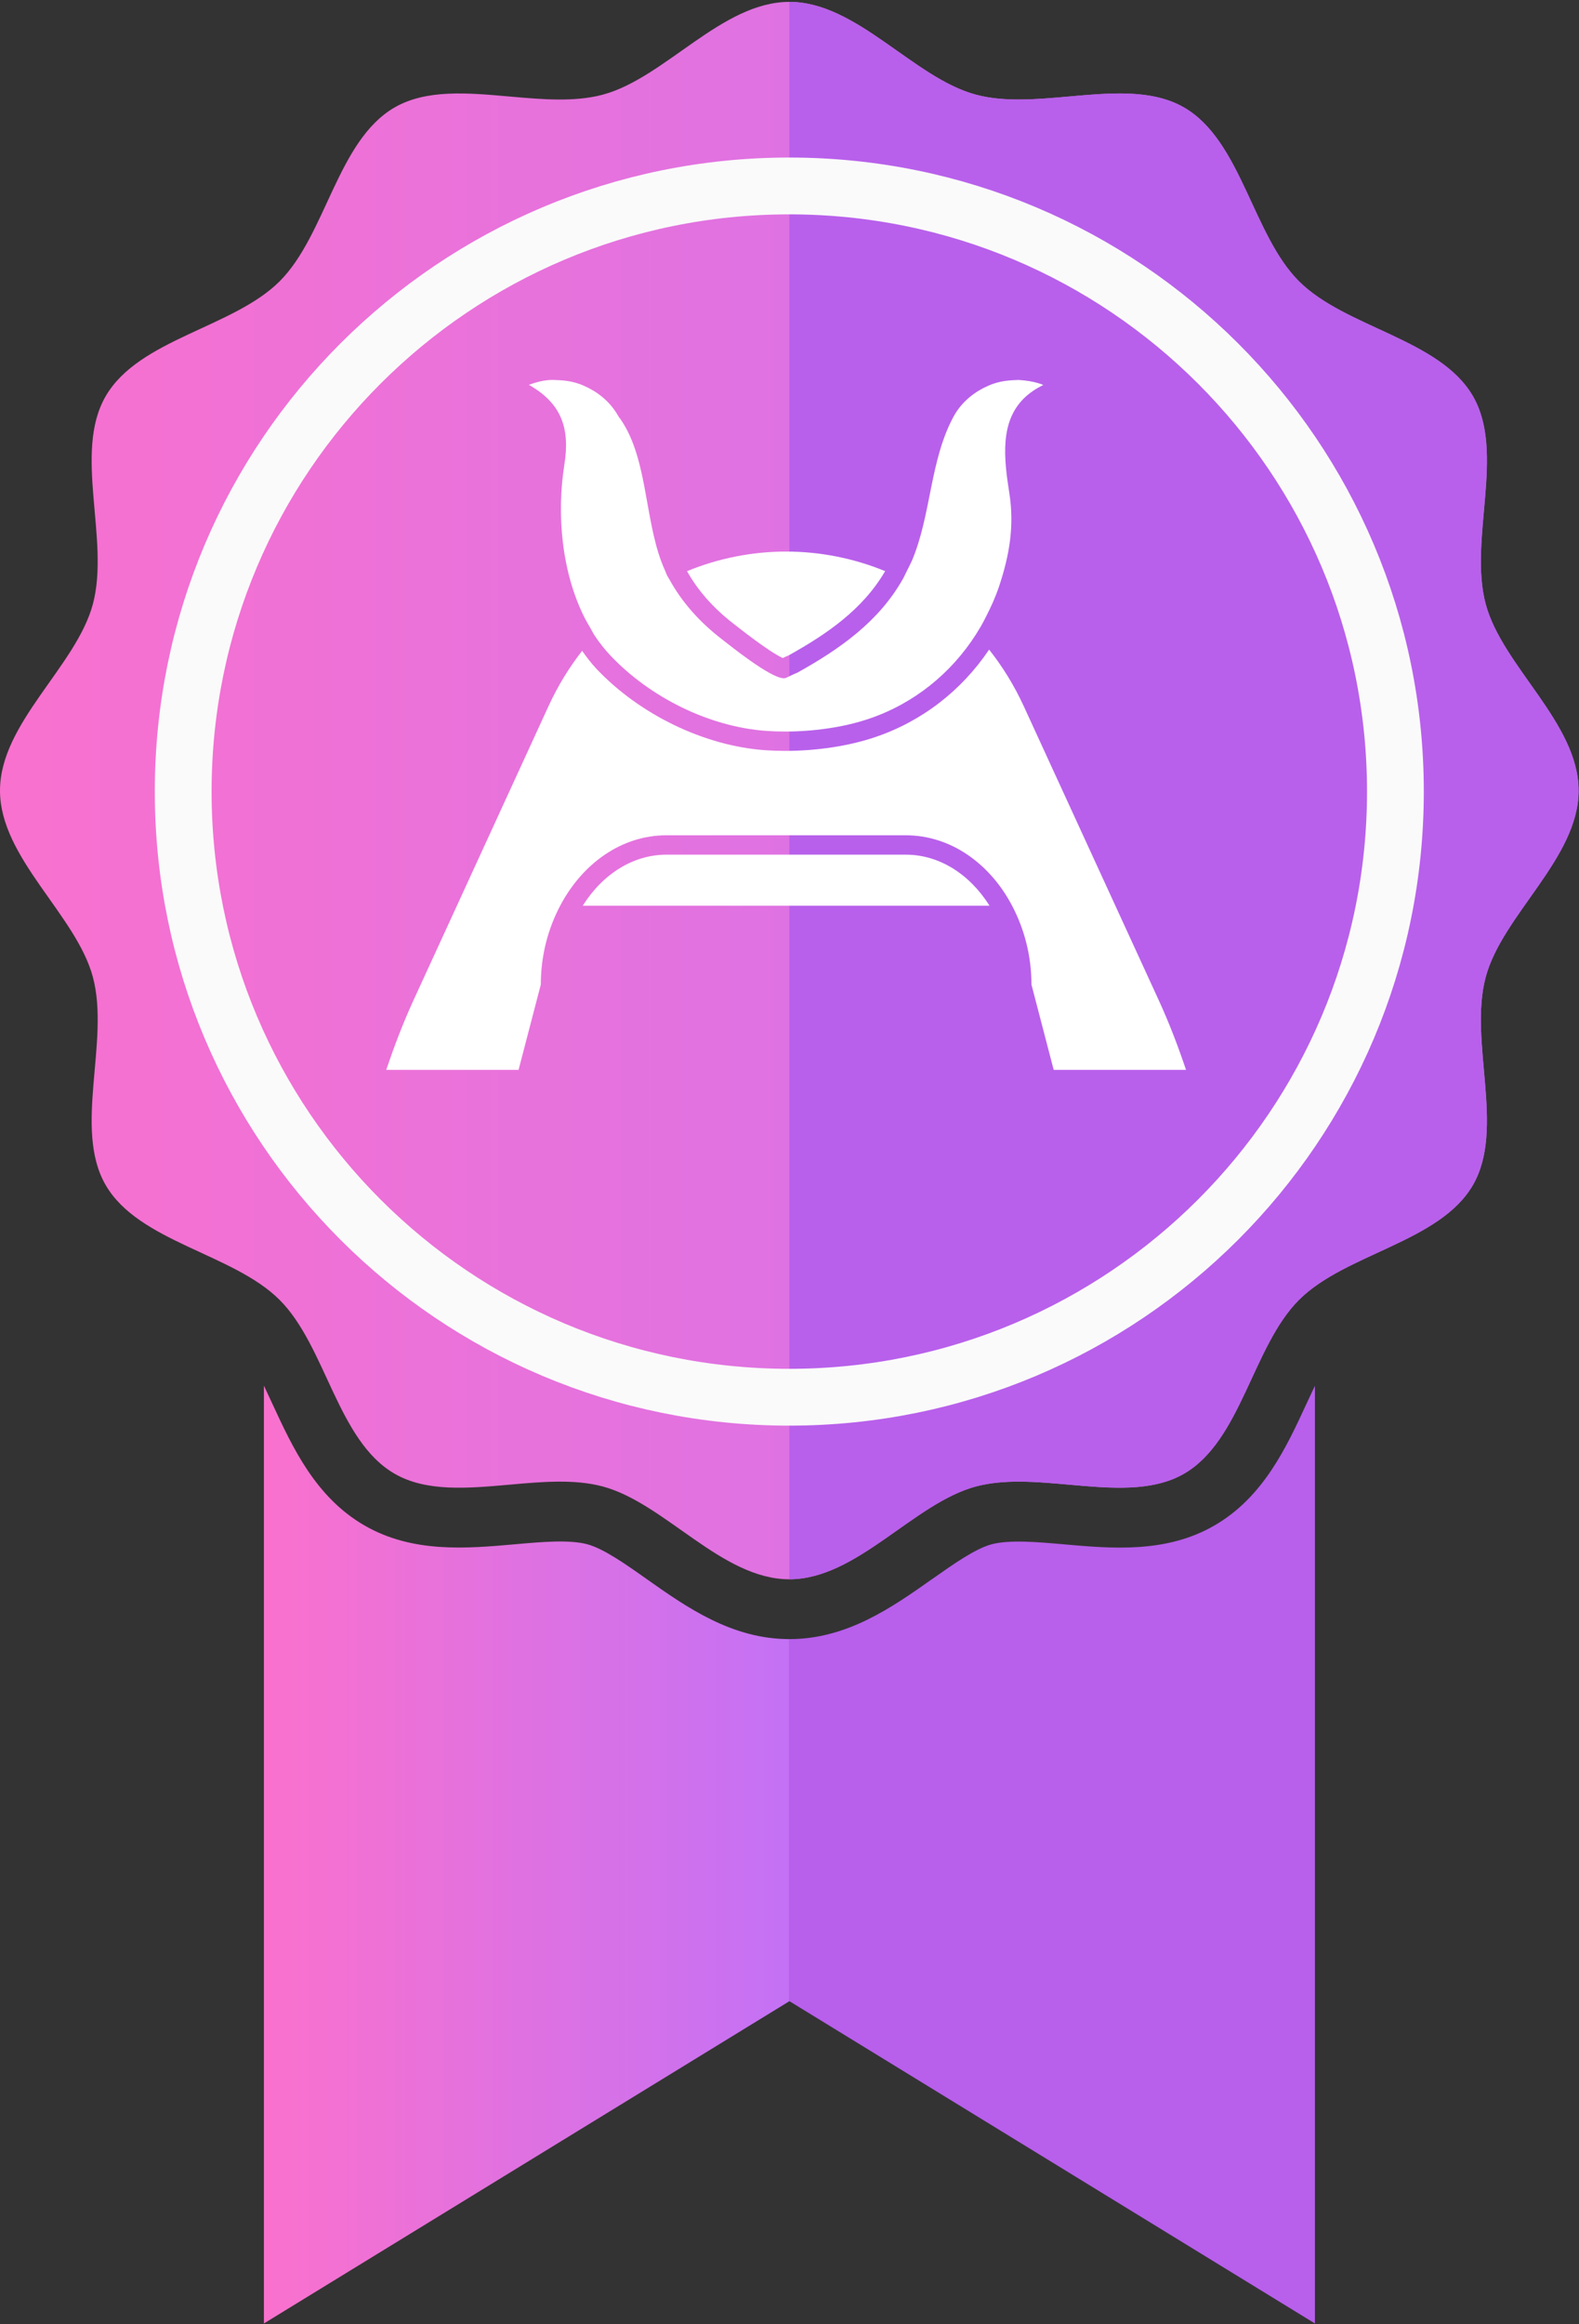
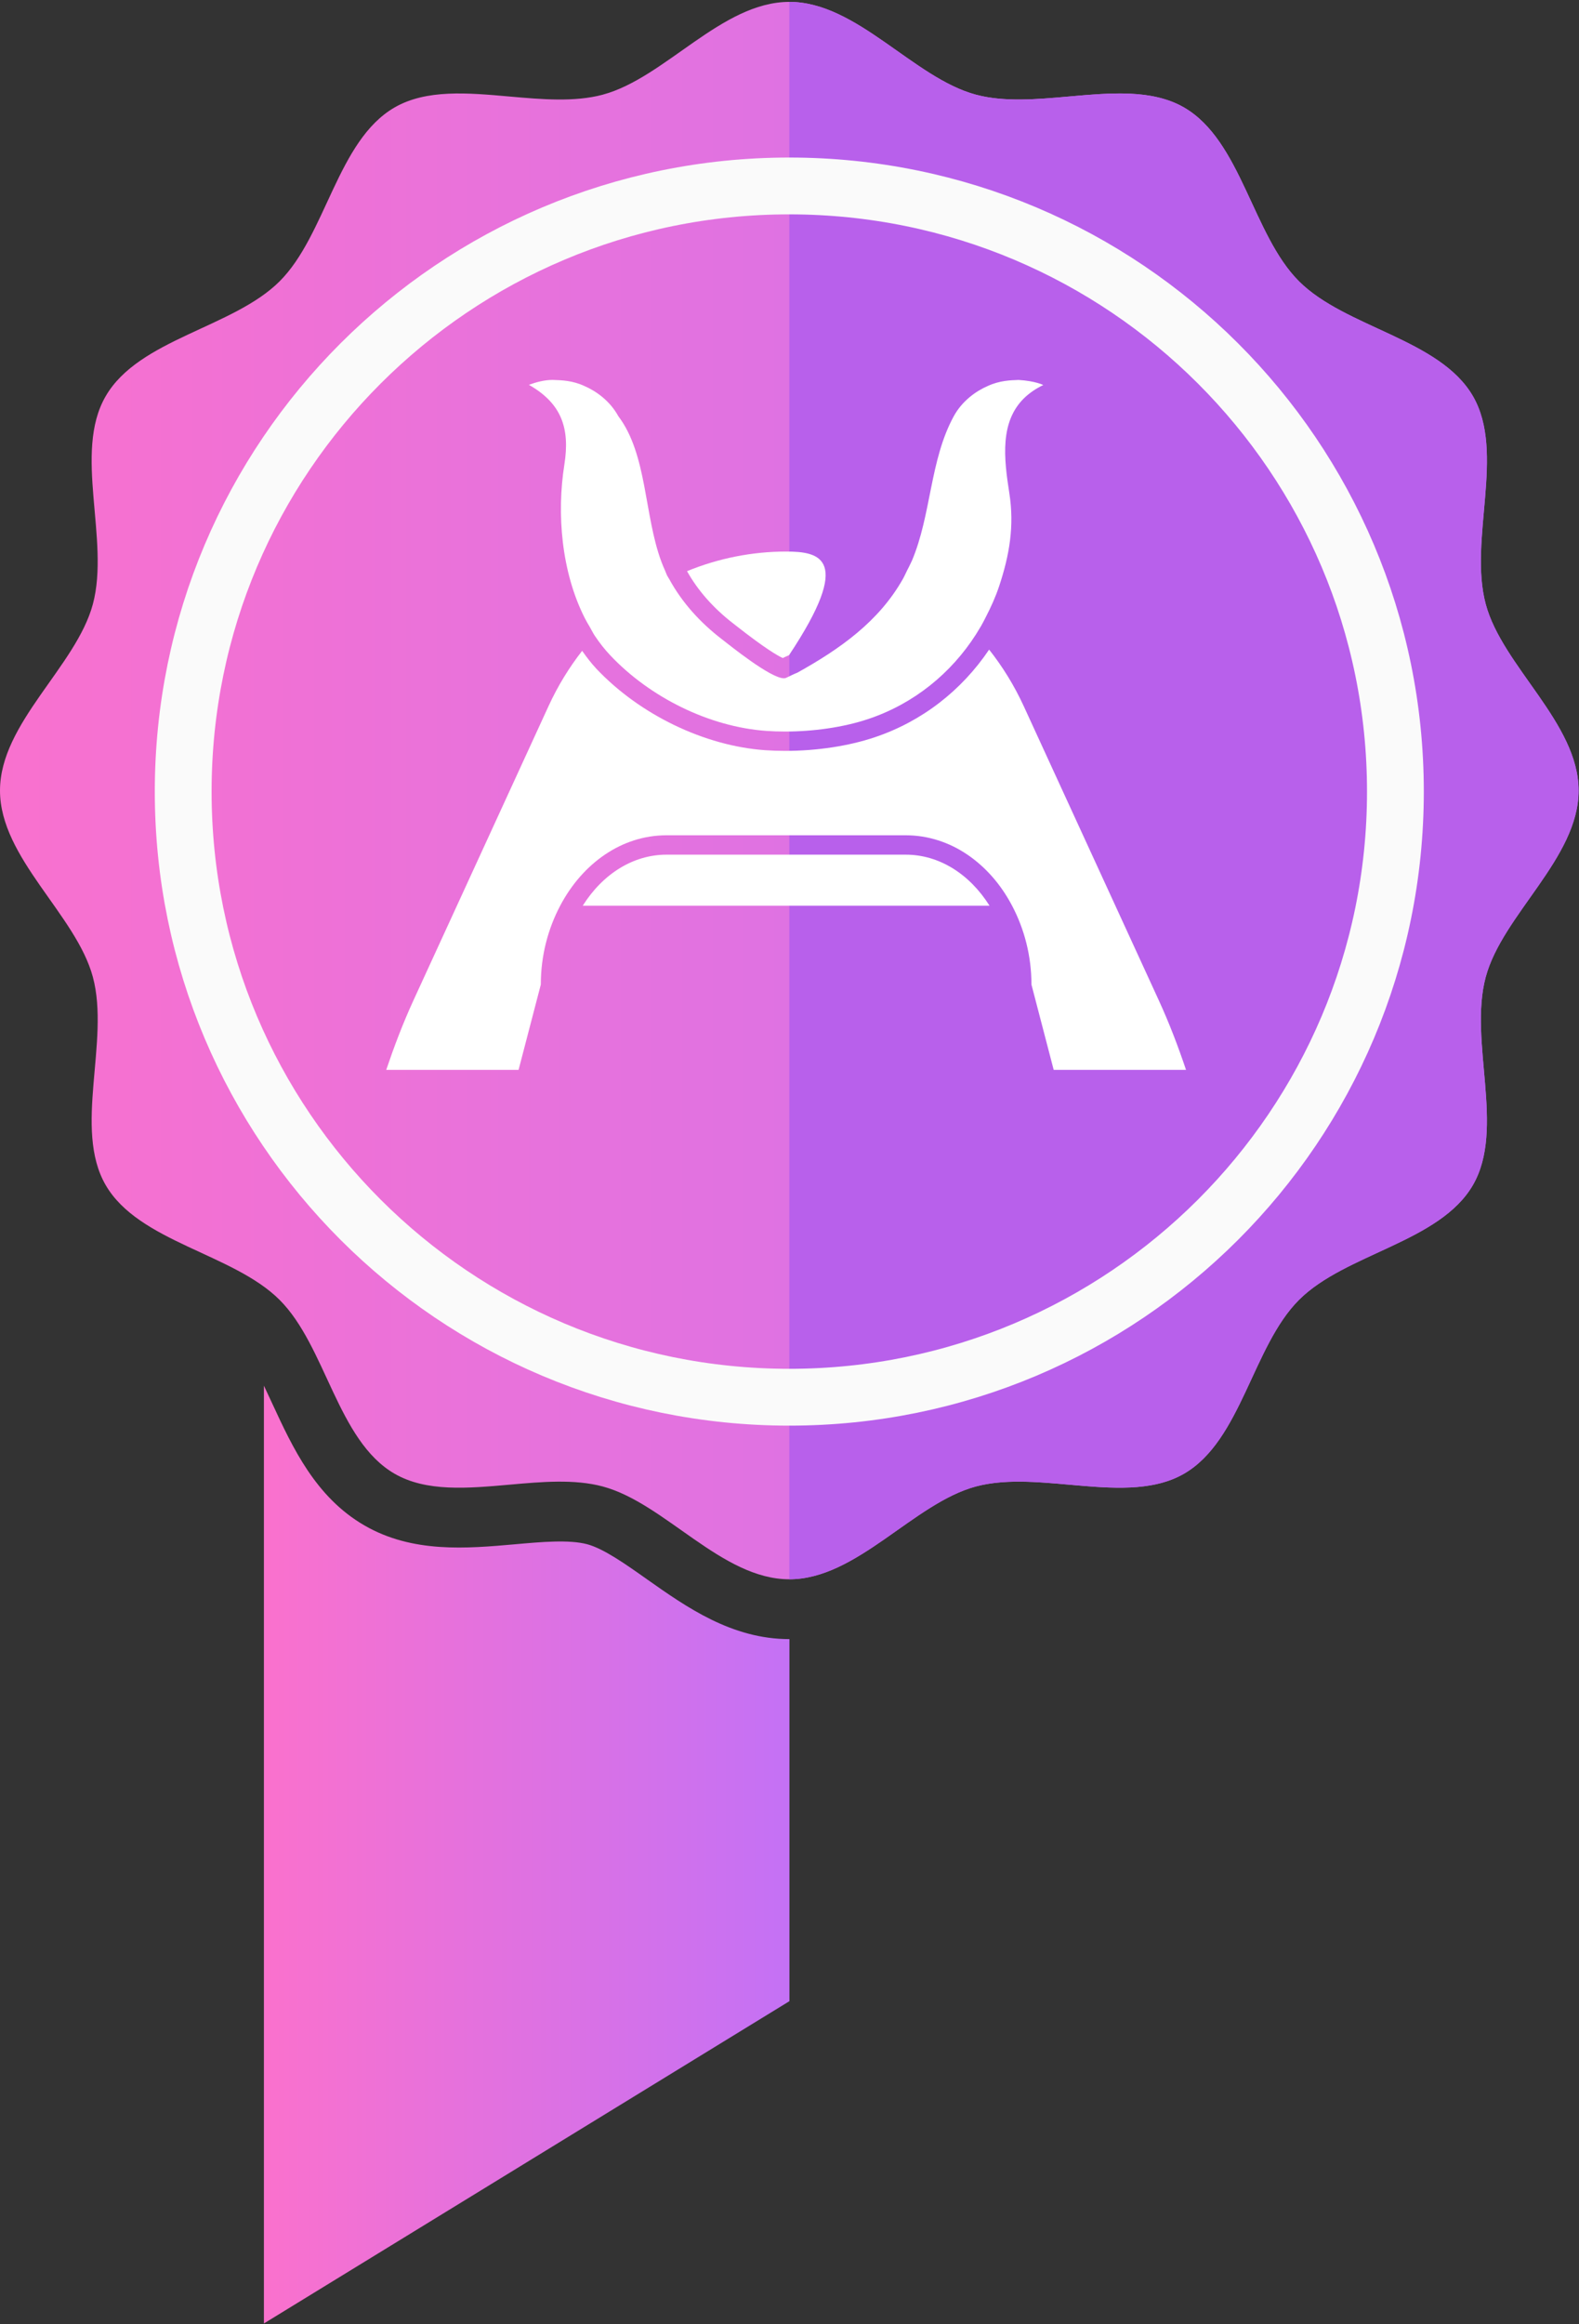
<svg xmlns="http://www.w3.org/2000/svg" xmlns:xlink="http://www.w3.org/1999/xlink" width="278px" height="409px" viewBox="0 0 278 409" version="1.1">
  <rect x="0" y="0" width="278" height="409" fill="#333333" stroke="none" />
  <title>samurai</title>
  <desc>Created with Sketch.</desc>
  <defs>
    <linearGradient x1="-0.019%" y1="50.061%" x2="99.982%" y2="50.061%" id="linearGradient-1">
      <stop stop-color="#F971CE" offset="0%" />
      <stop stop-color="#C573F6" offset="100%" />
    </linearGradient>
    <path d="M106.107,16.667 C101.131,17.992 95.398,17.49 89.684,16.984 C82.356,16.331 75.06,15.684 69.47,18.909 C59.385,24.742 57.415,41.332 49.232,49.506 C41.044,57.682 24.441,59.649 18.605,69.727 C12.844,79.65 19.385,94.964 16.353,106.313 C13.419,117.28 0,127.243 0,139.129 C0,151.02 13.419,160.988 16.353,171.952 C19.39,183.292 12.849,198.615 18.6,208.551 C24.441,218.621 41.039,220.586 49.227,228.764 C57.413,236.943 59.382,253.521 69.465,259.354 C75.058,262.588 82.349,261.933 89.68,261.286 C95.389,260.773 101.127,260.271 106.103,261.597 C117.078,264.537 127.058,277.935 138.96,277.935 C150.863,277.935 160.841,264.534 171.818,261.594 C176.789,260.271 182.525,260.771 188.241,261.282 C195.569,261.928 202.865,262.584 208.453,259.352 C218.536,253.519 220.508,236.938 228.694,228.757 C236.879,220.581 253.485,218.621 259.32,208.546 C265.074,198.606 258.533,183.292 261.57,171.948 C264.502,160.986 277.923,151.018 277.923,139.127 C277.923,127.241 264.502,117.275 261.57,106.311 C258.533,94.966 265.074,79.648 259.32,69.72 C253.485,59.644 236.879,57.68 228.694,49.499 C220.508,41.328 218.538,24.738 208.453,18.909 C202.861,15.682 195.567,16.333 188.241,16.982 C182.536,17.488 176.799,17.994 171.827,16.664 C160.848,13.734 150.868,0.331 138.97,0.331 C127.065,0.331 117.08,13.734 106.107,16.664" id="path-2" />
    <linearGradient x1="99.982%" y1="50.061%" x2="-0.019%" y2="50.061%" id="linearGradient-4">
      <stop stop-color="#C471F5" offset="0%" />
      <stop stop-color="#FA71CD" offset="100%" />
    </linearGradient>
  </defs>
  <g id="Page-2" stroke="none" stroke-width="1" fill="none" fill-rule="evenodd">
    <g id="icons" transform="translate(-1183, -136)">
      <g id="samurai" transform="translate(1183, 136)">
        <mask id="mask-3" fill="white">
          <use xlink:href="#path-2" />
        </mask>
        <use id="d" fill="url(#linearGradient-1)" xlink:href="#path-2" />
        <path d="M261.582,171.955 C264.516,160.988 277.935,151.025 277.935,139.136 C277.935,127.248 264.516,117.28 261.582,106.316 C258.545,94.976 265.086,79.66 259.334,69.724 C253.499,59.651 236.891,57.684 228.708,49.508 C220.519,41.332 218.552,24.747 208.465,18.918 C198.52,13.162 183.183,19.7 171.83,16.667 C160.85,13.736 150.868,0.333 138.967,0.333 L138.967,277.93 C150.872,277.93 160.85,264.537 171.827,261.604 C183.181,258.57 198.52,265.104 208.463,259.357 C218.55,253.53 220.517,236.945 228.705,228.767 C236.886,220.591 253.492,218.628 259.332,208.551 C265.079,198.618 258.542,183.304 261.579,171.955" id="Shape" fill="#B860EB" />
        <path d="M245.677,139.307 C245.677,198.177 197.903,245.893 138.963,245.893 C80.029,245.893 32.253,198.177 32.253,139.307 C32.253,80.444 80.027,32.725 138.963,32.725 C197.903,32.725 245.677,80.441 245.677,139.307" id="Shape" stroke="#FAFAFA" stroke-width="10" />
        <path d="M46.466,408.9 L138.988,352.181 L138.988,288.463 C128.833,288.463 120.883,282.849 113.859,277.897 C110.13,275.261 106.273,272.54 103.379,271.765 C100.213,270.925 95.347,271.352 90.647,271.775 C82.204,272.517 72.658,273.371 64.164,268.457 C55.553,263.482 51.509,254.732 47.94,247.018 C47.456,245.963 46.959,244.895 46.463,243.859 L46.463,408.895 L46.468,408.895 L46.466,408.9 Z" id="s" fill="url(#linearGradient-4)" />
-         <path d="M164.113,277.9 C167.842,275.27 171.699,272.547 174.591,271.772 C177.754,270.942 182.623,271.366 187.328,271.784 C195.766,272.531 205.307,273.38 213.803,268.471 C222.419,263.491 226.465,254.746 230.03,247.027 C230.52,245.977 231.011,244.913 231.506,243.877 L231.506,408.9 L138.986,352.181 L138.986,288.463 C149.139,288.463 157.091,282.846 164.113,277.893" id="Shape" fill="#B85FEC" />
        <g id="Group" transform="translate(68, 66)" fill="#FFFFFF">
          <path d="M91.473,84.41 L49.347,84.41 C43.536,84.41 38.148,87.749 34.596,93.396 L106.22,93.396 C102.668,87.749 97.28,84.41 91.473,84.41 L91.473,84.41 Z" id="Shape" />
-           <path d="M61.127,43.753 L61.669,44.175 C66.686,48.111 68.896,49.389 69.812,49.804 C70.166,49.631 70.531,49.464 70.916,49.303 C77.414,45.674 83.854,41.35 87.839,34.512 C82.277,32.232 76.344,31.067 70.408,31.067 C64.465,31.067 58.529,32.232 52.96,34.519 C54.85,37.895 57.568,41.006 61.127,43.753 L61.127,43.753 Z" id="Shape" />
+           <path d="M61.127,43.753 L61.669,44.175 C66.686,48.111 68.896,49.389 69.812,49.804 C70.166,49.631 70.531,49.464 70.916,49.303 C82.277,32.232 76.344,31.067 70.408,31.067 C64.465,31.067 58.529,32.232 52.96,34.519 C54.85,37.895 57.568,41.006 61.127,43.753 L61.127,43.753 Z" id="Shape" />
          <path d="M136.017,110.041 L128.371,93.389 L112.245,58.282 C110.542,54.578 108.475,51.27 106.145,48.322 C101.309,55.495 94.371,60.936 86.027,63.744 C81.426,65.294 75.816,66.146 70.231,66.146 C69.025,66.146 67.837,66.105 66.689,66.024 C56.029,65.267 44.657,59.785 37.018,51.709 C36.078,50.717 35.277,49.634 34.491,48.54 C32.232,51.433 30.226,54.67 28.568,58.282 L12.445,93.392 L4.795,110.044 C2.885,114.208 1.356,118.273 0,122.287 L23.299,122.287 L27.216,107.271 C27.216,102.16 28.496,97.43 30.625,93.396 C34.535,85.974 41.428,80.999 49.347,80.999 L91.469,80.999 C93.445,80.999 95.362,81.309 97.184,81.896 C99.007,82.475 100.73,83.327 102.331,84.414 C103.931,85.501 105.406,86.816 106.727,88.322 C108.049,89.831 109.21,91.535 110.188,93.392 C112.316,97.427 113.597,102.153 113.597,107.267 L117.514,122.284 L140.813,122.284 C139.461,118.27 137.928,114.208 136.017,110.041 L136.017,110.041 Z" id="Shape" />
          <path d="M31.361,15.774 C29.988,24.436 30.843,34.692 34.978,42.822 C35.25,43.357 35.56,43.862 35.86,44.376 C36.153,44.877 36.398,45.409 36.721,45.889 C37.549,47.126 38.462,48.295 39.483,49.372 C46.421,56.704 56.833,61.914 66.924,62.63 C67.99,62.705 69.093,62.742 70.217,62.742 C75.139,62.742 80.486,62.017 84.927,60.517 C92.9,57.832 99.439,52.51 103.836,45.634 C104.142,45.146 104.442,44.656 104.735,44.155 C105.035,43.633 105.307,43.098 105.58,42.56 C106.475,40.826 107.283,39.044 107.909,37.163 C109.738,31.656 110.607,26.532 109.701,20.773 C108.727,14.582 108.032,8.227 112.33,4.046 C113.222,3.187 114.326,2.414 115.681,1.756 C115.681,1.756 114.268,1.037 111.332,0.867 C109.898,0.918 108.011,0.962 105.917,1.926 C103.867,2.809 101.414,4.523 99.919,7.252 C95.676,15.025 95.996,24.562 92.536,32.719 C92.505,32.781 92.471,32.835 92.447,32.897 C92.215,33.428 91.943,33.915 91.691,34.423 C91.442,34.924 91.214,35.449 90.942,35.926 C86.722,43.374 79.924,48.189 72.38,52.384 C71.665,52.663 71.065,52.99 70.394,53.297 C70.285,53.345 70.156,53.368 70.006,53.368 C67.643,53.368 60.429,47.525 59.036,46.451 C55.3,43.572 52.102,40.079 49.834,35.929 C49.714,35.708 49.565,35.507 49.449,35.282 C49.309,35.009 49.221,34.703 49.095,34.423 C48.86,33.909 48.642,33.384 48.441,32.846 C45.389,24.664 45.968,13.982 40.866,7.249 C39.374,4.52 36.919,2.809 34.869,1.923 C32.791,0.966 30.914,0.918 29.484,0.867 C29.402,0.863 29.317,0.863 29.235,0.863 C27.859,0.863 26.388,1.255 25.118,1.725 C30.891,5.003 32.372,9.396 31.361,15.774 L31.361,15.774 Z" id="Shape" />
        </g>
      </g>
    </g>
  </g>
</svg>